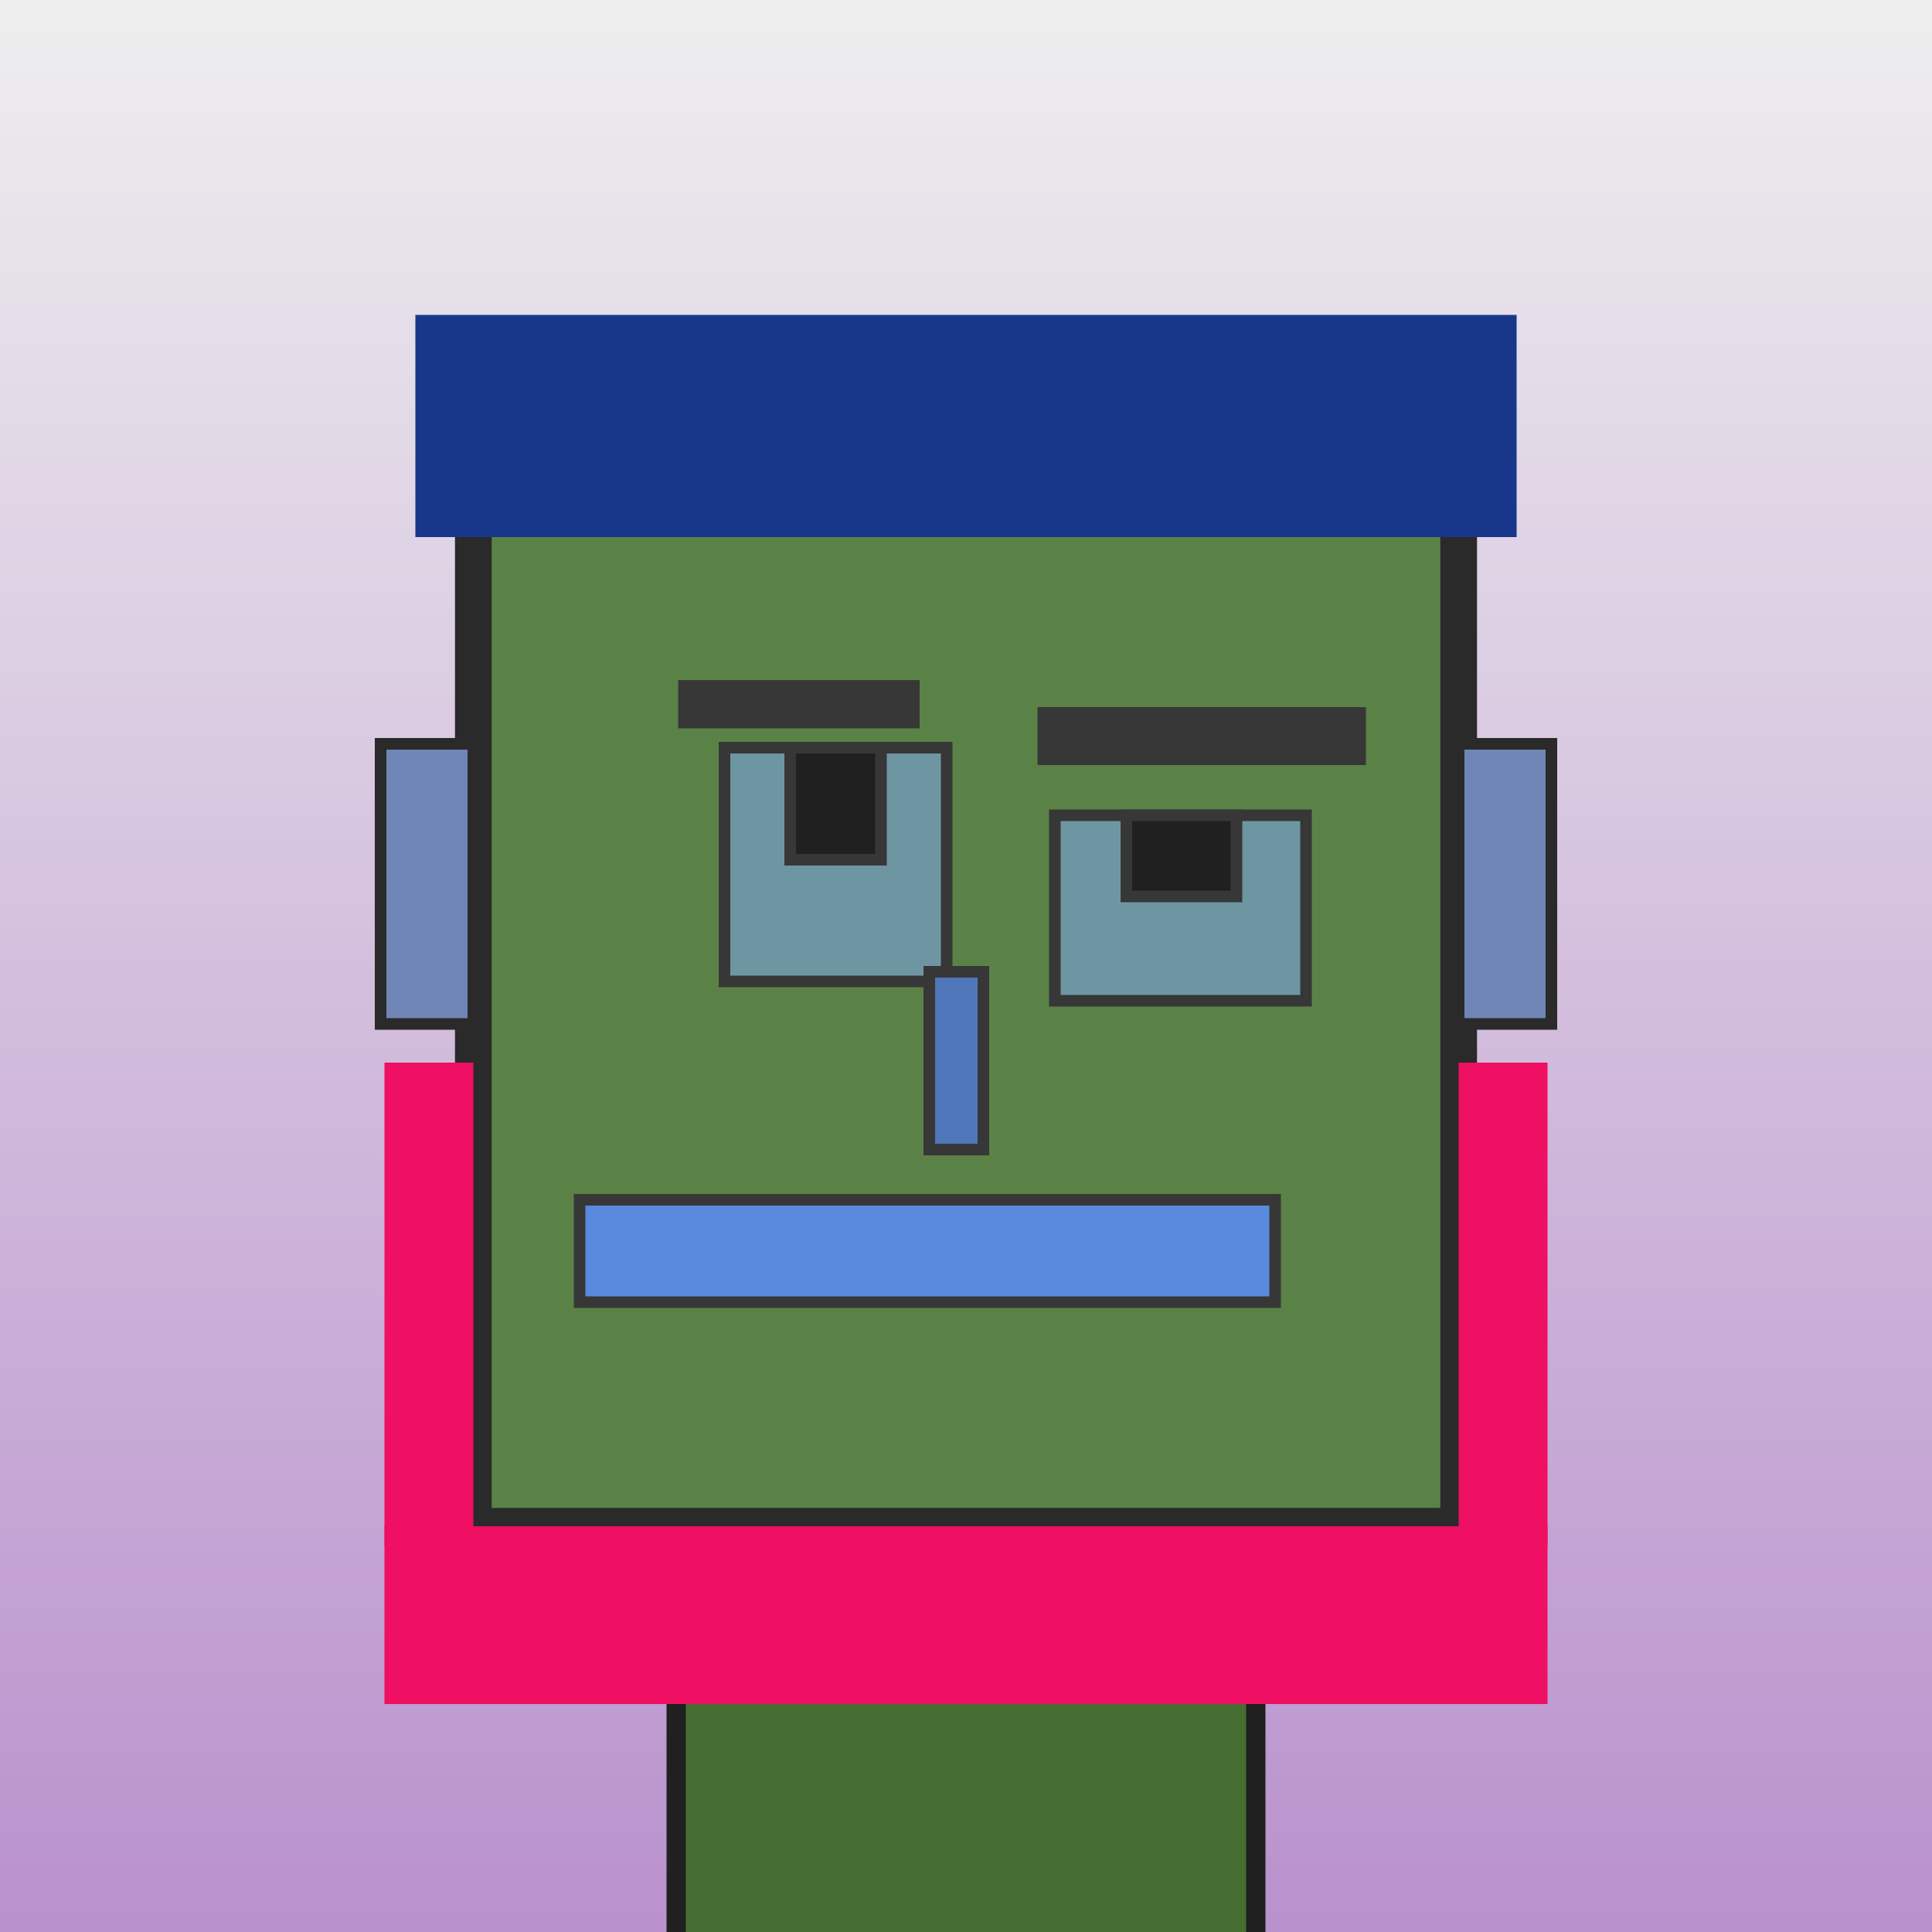
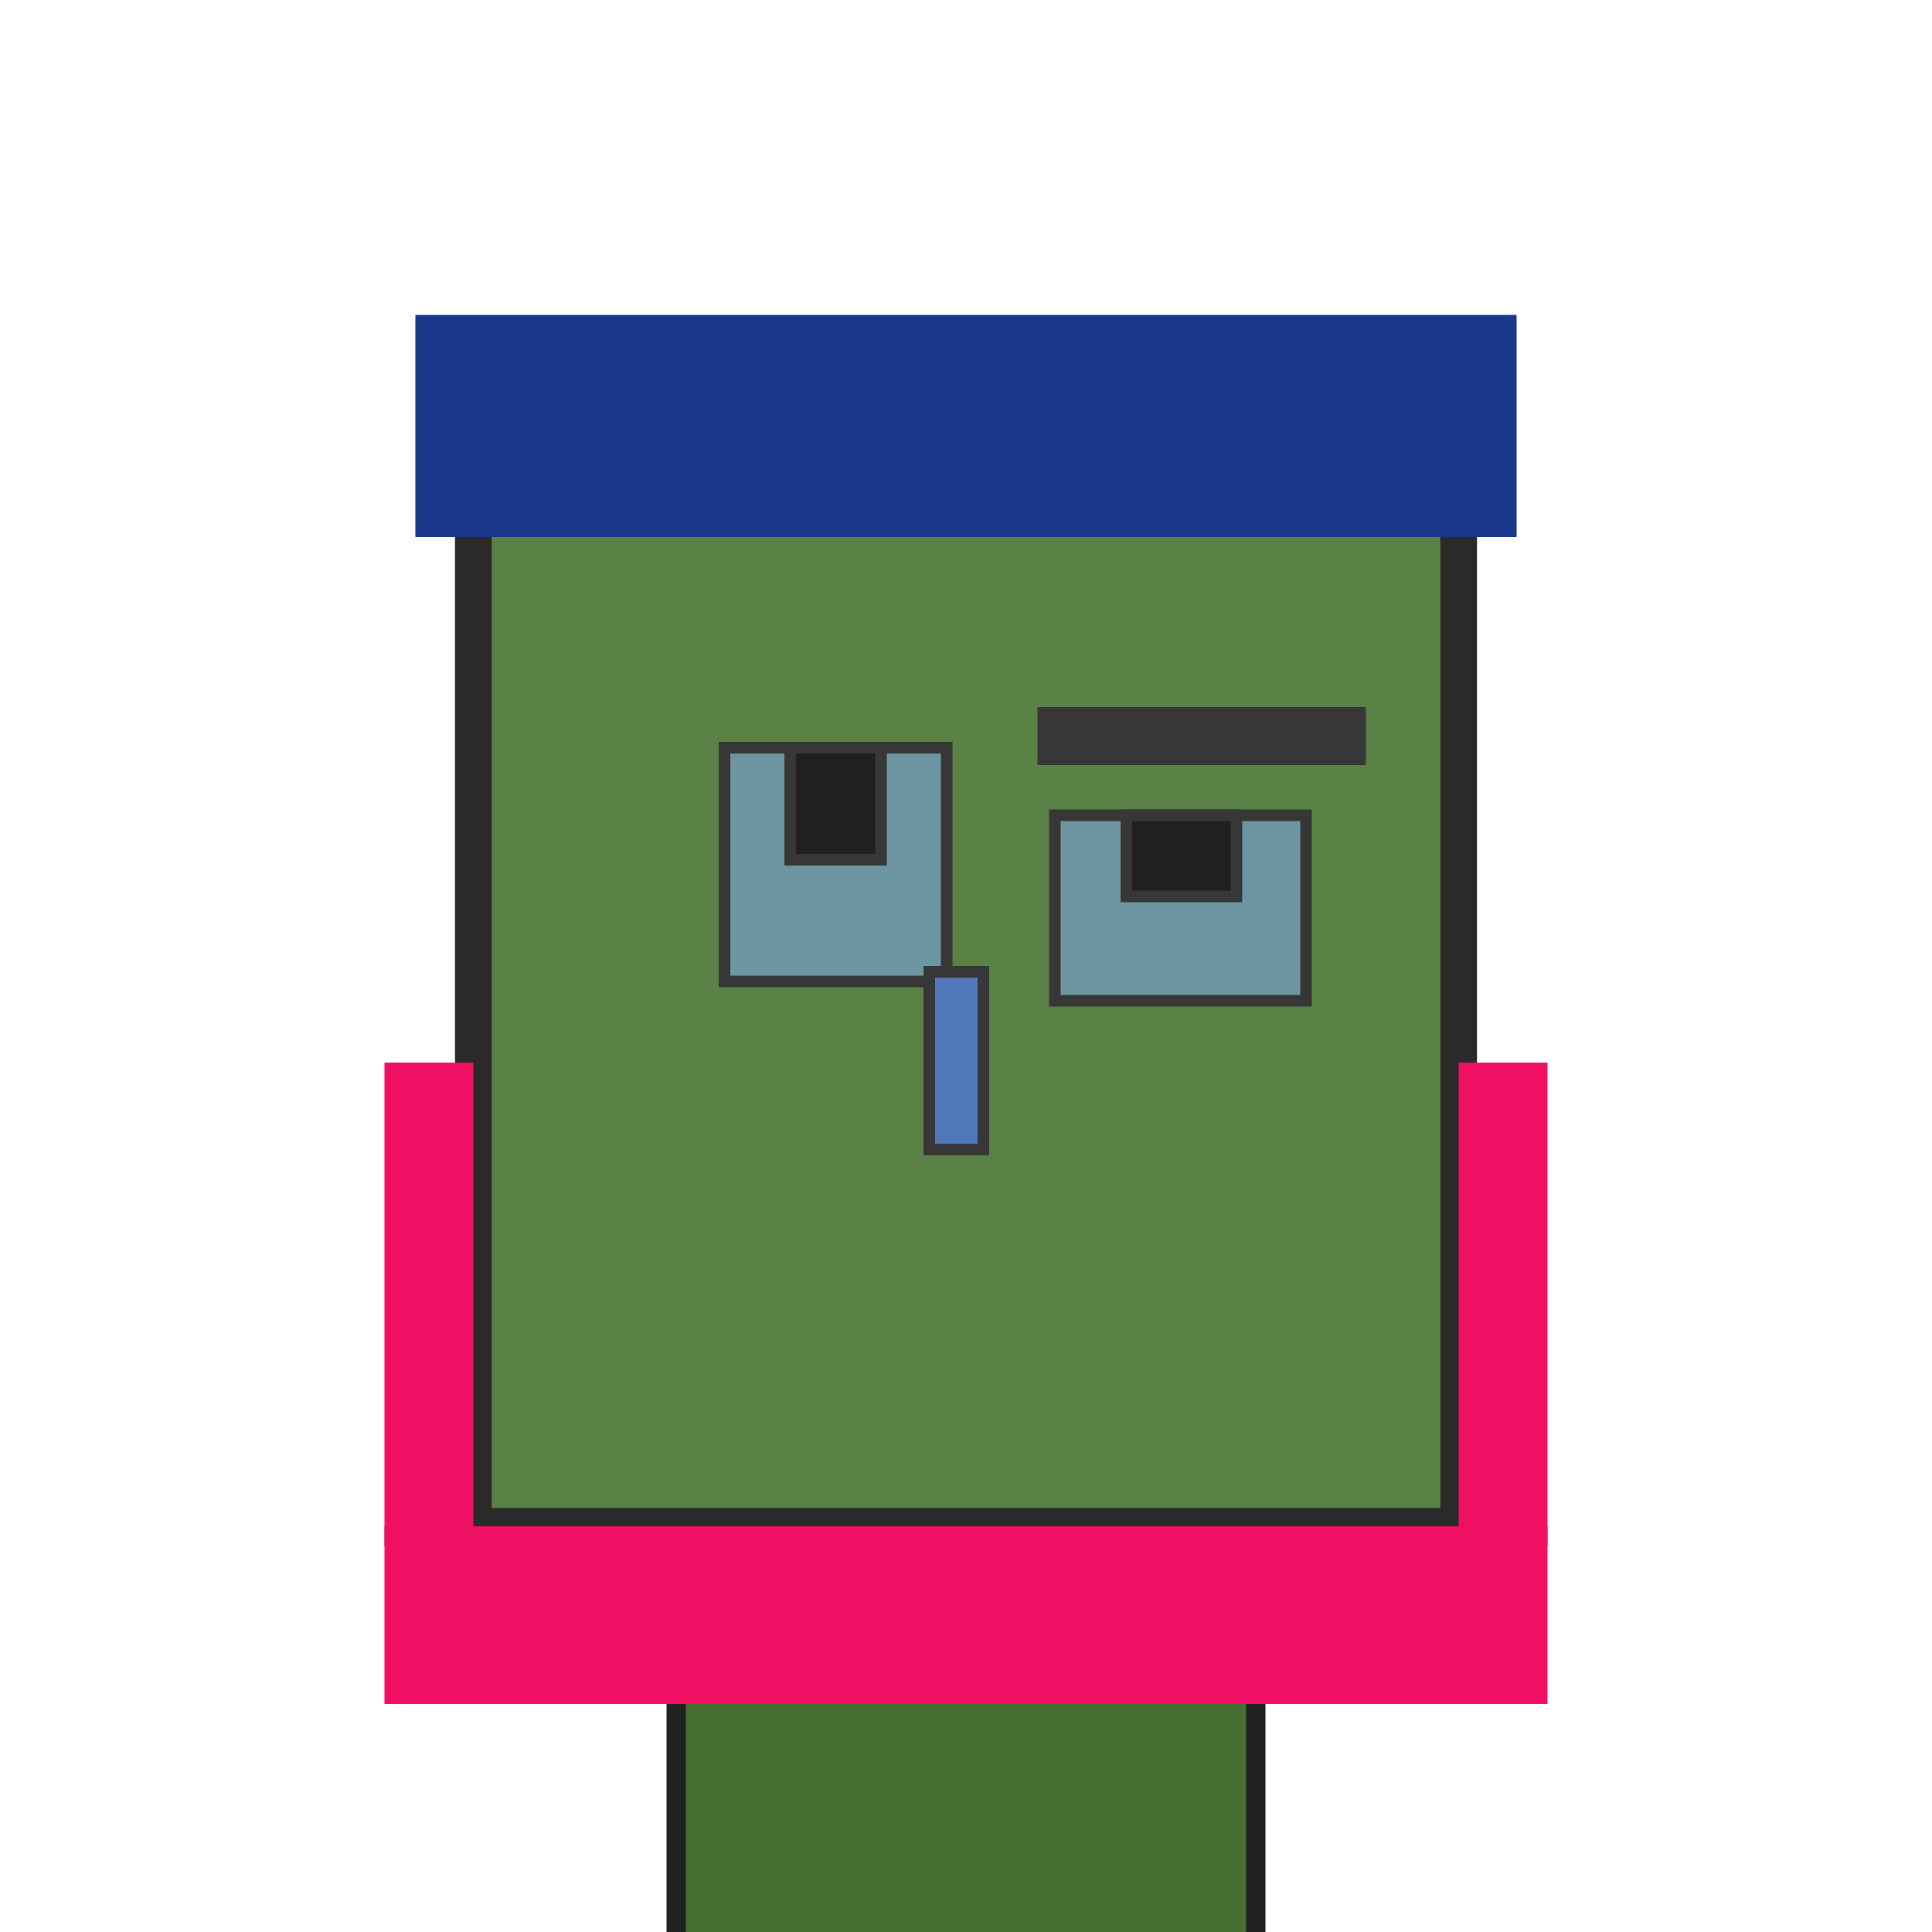
<svg xmlns="http://www.w3.org/2000/svg" viewBox="0 0 1000 1000">
  <defs>
    <linearGradient gradientUnits="userSpaceOnUse" x1="500" y1="0" x2="500" y2="1000" id="bkStyle">
      <stop offset="0" style="stop-color: #eeeeee" />
      <stop offset="1" style="stop-color: rgb(185, 145, 205)" />
    </linearGradient>
  </defs>
-   <rect id="background" width="1000" height="1000" style="fill: url(#bkStyle);" onclick="background.style.fill='rgba(0,0,0,0)'" />
  <rect x="350" y="790" width="300" height="220" style="fill: rgb(70, 110, 50); stroke-width: 10px; stroke: rgb(32, 32, 32);" />
  <rect x="245" y="210" width="510" height="580" style="fill: rgb(90, 130, 70); stroke-width: 19px; stroke: rgb(42, 42, 42);" />
  <rect x="375" y="387" width="115" height="121" style="fill: rgb(110, 150, 162); stroke-width: 6px; stroke: rgb(55, 55, 55);" />
  <rect x="546" y="422" width="130" height="96" style="fill: rgb(110, 150, 162); stroke-width: 6px; stroke: rgb(55, 55, 55);" />
  <rect x="409" y="387" width="47" height="58" style="fill: rgb(32,32,32); stroke-width: 6px; stroke: rgb(55,55,55);" />
  <rect x="583" y="422" width="57" height="42" style="fill: rgb(32,32,32); stroke-width: 6px; stroke: rgb(55,55,55);" />
  <rect x="481" y="503" width="28" height="92" style="fill: rgb(79, 119, 185); stroke-width: 6px; stroke: rgb(55, 55, 55);" />
-   <rect x="197" y="385" width="48" height="145" style="fill: rgb(111, 133, 181); stroke-width: 6px; stroke: rgb(42, 42, 42);" />
-   <rect x="755" y="385" width="48" height="145" style="fill: rgb(111, 133, 181); stroke-width: 6px; stroke: rgb(42, 42, 42);" />
-   <rect x="351" y="352" width="125" height="25" style="fill: rgb(55, 55, 55); stroke-width: 0px; stroke: rgb(0, 0, 0);" />
  <rect x="537" y="366" width="170" height="30" style="fill: rgb(55, 55, 55); stroke-width: 0px; stroke: rgb(0, 0, 0);" />
-   <rect x="300" y="621" width="360" height="53" style="fill: rgb(89, 138, 222); stroke-width: 6px; stroke: rgb(55, 55, 55);" />
  <rect x="215" y="163" width="570" height="115" style="fill: rgb(24, 55, 139); stroke-width: 0px; stroke: rgb(0, 0, 0);" />
  <rect x="199" y="790" width="602" height="92" style="fill: rgb(239, 15, 99); stroke-width: 0px; stroke: rgb(0, 0, 0);" />
  <rect x="199" y="550" width="46" height="250" style="fill: rgb(239, 15, 99); stroke-width: 0px; stroke: rgb(0, 0, 0);" />
  <rect x="755" y="550" width="46" height="250" style="fill: rgb(239, 15, 99); stroke-width: 0px; stroke: rgb(0, 0, 0);" />
</svg>